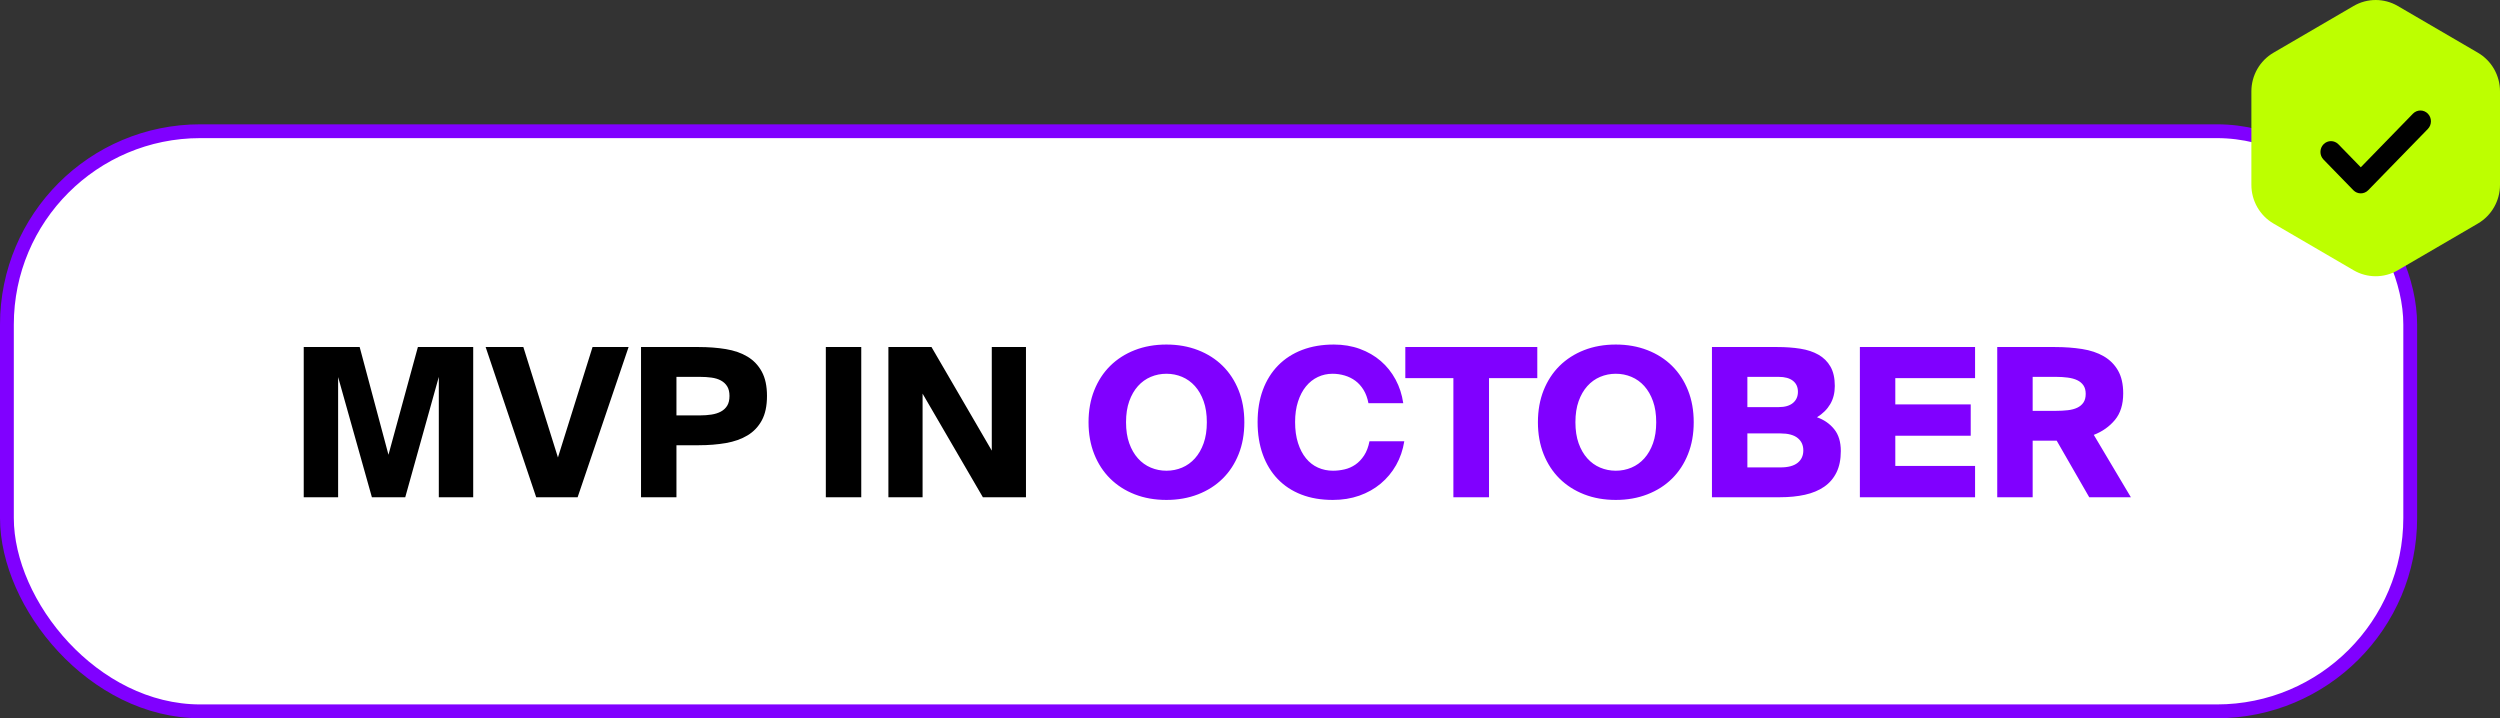
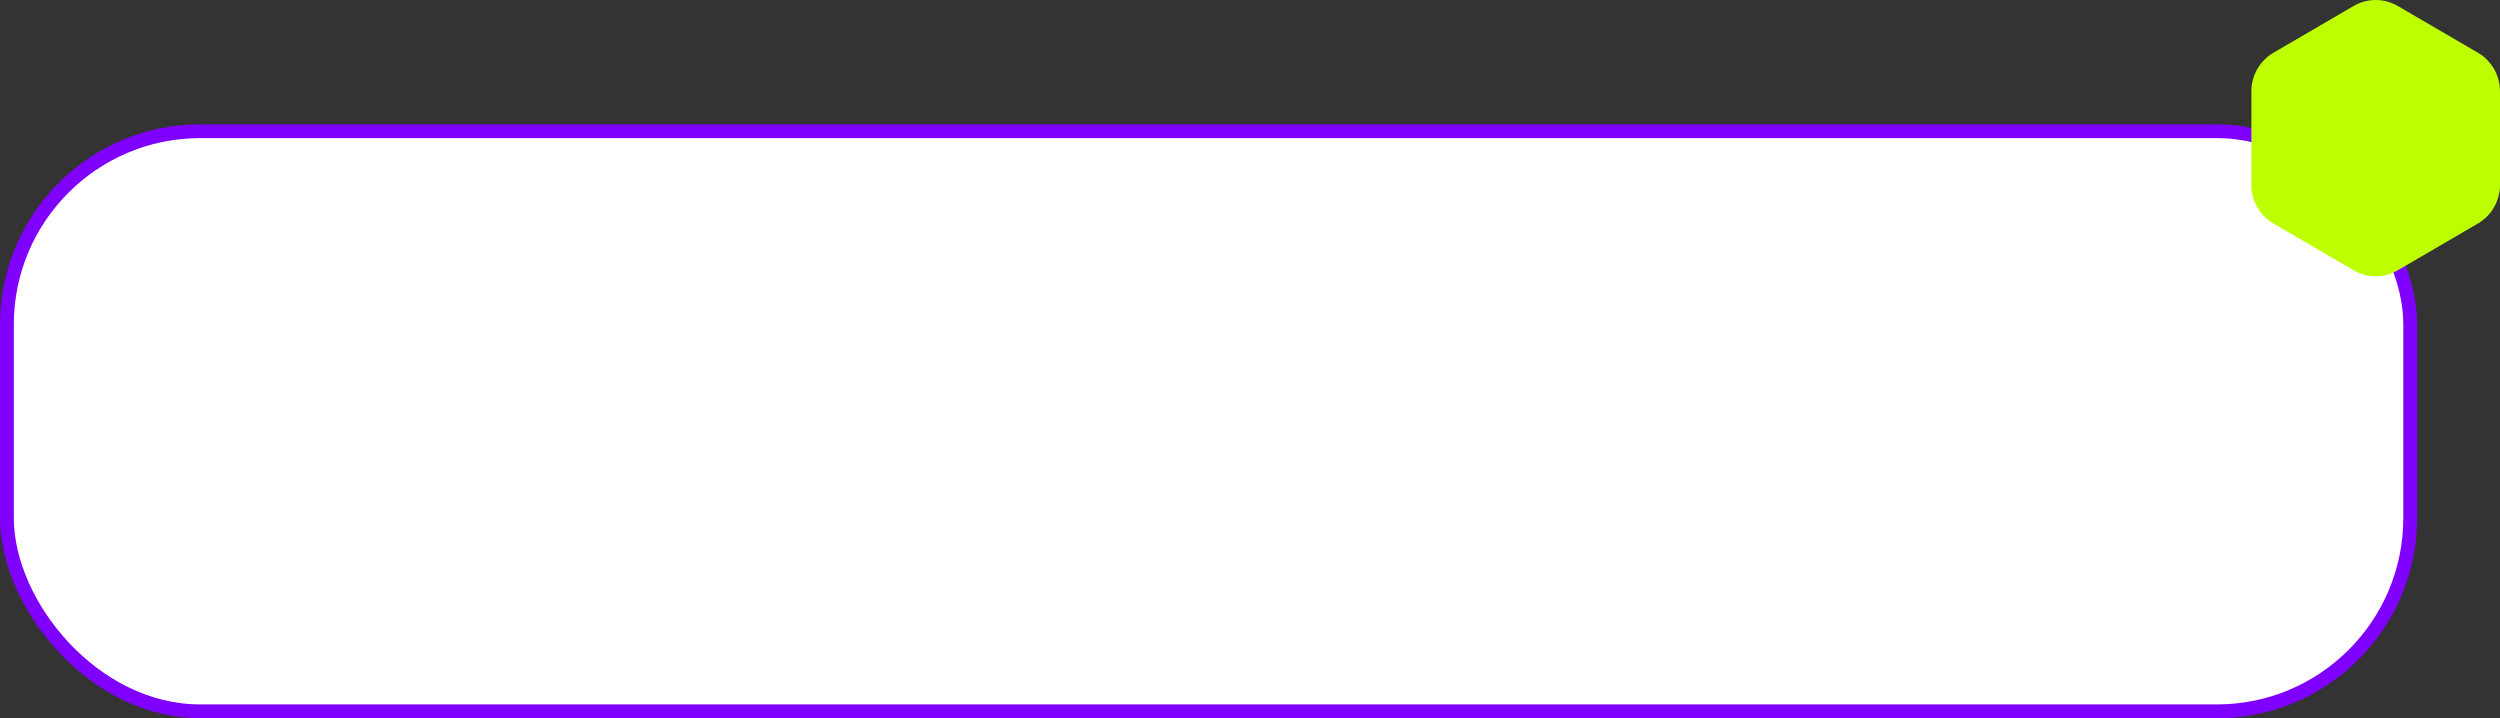
<svg xmlns="http://www.w3.org/2000/svg" width="181px" height="52px" viewBox="0 0 181 52">
  <rect x="0" y="0" width="181" height="52" fill="#333333" stroke="none" />
  <title>Group 3</title>
  <g id="Page-1" stroke="none" stroke-width="1" fill="none" fill-rule="evenodd">
    <g id="Desktop-1200" transform="translate(-120, -166)">
      <g id="Group-3" transform="translate(120, 166)">
        <rect id="Rectangle" stroke="#8000FF" fill="#FFFFFF" x="0.5" y="9.5" width="174" height="42" rx="14" />
        <g id="MVP-IN-OCTOBER" transform="translate(21.99, 24.945)" fill-rule="nonzero">
-           <path d="M2.49,11.055 L2.49,2.355 L4.935,11.055 L7.35,11.055 L9.78,2.34 L9.78,11.055 L12.27,11.055 L12.27,0.18 L8.265,0.18 L6.135,7.98 L4.05,0.18 L0,0.18 L0,11.055 L2.49,11.055 Z M19.83,11.055 L23.52,0.18 L20.91,0.18 L18.405,8.175 L15.9,0.18 L13.17,0.18 L16.83,11.055 L19.83,11.055 Z M26.985,11.055 L26.985,7.29 L28.605,7.29 C29.305,7.29 29.957,7.237 30.562,7.133 C31.168,7.027 31.69,6.843 32.13,6.577 C32.57,6.312 32.915,5.95 33.165,5.49 C33.415,5.03 33.54,4.44 33.54,3.72 C33.54,3.01 33.415,2.425 33.165,1.965 C32.915,1.505 32.57,1.143 32.13,0.877 C31.69,0.613 31.168,0.43 30.562,0.33 C29.957,0.23 29.305,0.18 28.605,0.18 L28.605,0.18 L24.42,0.18 L24.42,11.055 L26.985,11.055 Z M28.68,5.13 L26.985,5.13 L26.985,2.34 L28.68,2.34 C28.98,2.34 29.26,2.357 29.52,2.393 C29.78,2.428 30.008,2.498 30.203,2.603 C30.398,2.708 30.55,2.85 30.66,3.03 C30.77,3.21 30.825,3.44 30.825,3.72 C30.825,4.01 30.77,4.245 30.66,4.425 C30.55,4.605 30.398,4.747 30.203,4.853 C30.008,4.957 29.78,5.03 29.52,5.07 C29.26,5.11 28.98,5.13 28.68,5.13 L28.68,5.13 Z M40.365,11.055 L40.365,0.18 L37.8,0.18 L37.8,11.055 L40.365,11.055 Z M44.805,11.055 L44.805,3.555 L49.17,11.055 L52.29,11.055 L52.29,0.18 L49.815,0.18 L49.815,7.68 L45.45,0.18 L42.33,0.18 L42.33,11.055 L44.805,11.055 Z" id="MVPIN" fill="#000000" />
-           <path d="M62.46,11.25 C63.29,11.25 64.052,11.115 64.748,10.845 C65.442,10.575 66.037,10.195 66.532,9.705 C67.028,9.215 67.412,8.625 67.688,7.935 C67.963,7.245 68.1,6.475 68.1,5.625 C68.1,4.775 67.963,4.005 67.688,3.315 C67.412,2.625 67.028,2.035 66.532,1.545 C66.037,1.055 65.442,0.675 64.748,0.405 C64.052,0.135 63.29,0 62.46,0 C61.62,0 60.855,0.135 60.165,0.405 C59.475,0.675 58.883,1.055 58.388,1.545 C57.892,2.035 57.508,2.625 57.233,3.315 C56.958,4.005 56.82,4.775 56.82,5.625 C56.82,6.475 56.958,7.245 57.233,7.935 C57.508,8.625 57.892,9.215 58.388,9.705 C58.883,10.195 59.475,10.575 60.165,10.845 C60.855,11.115 61.62,11.25 62.46,11.25 Z M62.46,9.135 C62.06,9.135 61.682,9.06 61.328,8.91 C60.972,8.76 60.663,8.537 60.398,8.242 C60.133,7.947 59.922,7.582 59.767,7.147 C59.612,6.713 59.535,6.205 59.535,5.625 C59.535,5.045 59.612,4.537 59.767,4.103 C59.922,3.667 60.133,3.303 60.398,3.007 C60.663,2.712 60.972,2.49 61.328,2.34 C61.682,2.19 62.06,2.115 62.46,2.115 C62.86,2.115 63.237,2.19 63.593,2.34 C63.947,2.49 64.257,2.712 64.522,3.007 C64.787,3.303 64.998,3.667 65.153,4.103 C65.308,4.537 65.385,5.045 65.385,5.625 C65.385,6.205 65.308,6.713 65.153,7.147 C64.998,7.582 64.787,7.947 64.522,8.242 C64.257,8.537 63.947,8.76 63.593,8.91 C63.237,9.06 62.86,9.135 62.46,9.135 Z M74.505,11.25 C75.195,11.25 75.832,11.148 76.418,10.943 C77.002,10.738 77.52,10.447 77.97,10.072 C78.42,9.697 78.793,9.25 79.088,8.73 C79.382,8.21 79.58,7.635 79.68,7.005 L79.68,7.005 L77.16,7.005 C77.08,7.415 76.95,7.758 76.77,8.033 C76.59,8.307 76.38,8.527 76.14,8.693 C75.9,8.857 75.64,8.973 75.36,9.037 C75.08,9.102 74.8,9.135 74.52,9.135 C74.13,9.135 73.767,9.06 73.433,8.91 C73.097,8.76 72.808,8.535 72.562,8.235 C72.317,7.935 72.125,7.565 71.985,7.125 C71.845,6.685 71.775,6.18 71.775,5.61 C71.775,5.06 71.845,4.567 71.985,4.133 C72.125,3.697 72.317,3.33 72.562,3.03 C72.808,2.73 73.095,2.502 73.425,2.348 C73.755,2.192 74.11,2.115 74.49,2.115 C74.79,2.115 75.082,2.158 75.368,2.243 C75.653,2.328 75.91,2.455 76.14,2.625 C76.37,2.795 76.567,3.015 76.733,3.285 C76.897,3.555 77.015,3.875 77.085,4.245 L77.085,4.245 L79.605,4.245 C79.515,3.625 79.33,3.055 79.05,2.535 C78.77,2.015 78.412,1.567 77.978,1.192 C77.543,0.818 77.037,0.525 76.463,0.315 C75.888,0.105 75.26,0 74.58,0 C73.73,0 72.965,0.13 72.285,0.39 C71.605,0.65 71.025,1.025 70.545,1.515 C70.065,2.005 69.698,2.595 69.442,3.285 C69.188,3.975 69.06,4.75 69.06,5.61 C69.06,6.48 69.185,7.263 69.435,7.957 C69.685,8.652 70.045,9.245 70.515,9.735 C70.985,10.225 71.555,10.6 72.225,10.86 C72.895,11.12 73.655,11.25 74.505,11.25 Z M85.815,11.055 L85.815,2.43 L89.31,2.43 L89.31,0.18 L79.755,0.18 L79.755,2.43 L83.235,2.43 L83.235,11.055 L85.815,11.055 Z M94.995,11.25 C95.825,11.25 96.588,11.115 97.282,10.845 C97.978,10.575 98.573,10.195 99.067,9.705 C99.562,9.215 99.948,8.625 100.222,7.935 C100.498,7.245 100.635,6.475 100.635,5.625 C100.635,4.775 100.498,4.005 100.222,3.315 C99.948,2.625 99.562,2.035 99.067,1.545 C98.573,1.055 97.978,0.675 97.282,0.405 C96.588,0.135 95.825,0 94.995,0 C94.155,0 93.39,0.135 92.7,0.405 C92.01,0.675 91.418,1.055 90.922,1.545 C90.427,2.035 90.043,2.625 89.767,3.315 C89.493,4.005 89.355,4.775 89.355,5.625 C89.355,6.475 89.493,7.245 89.767,7.935 C90.043,8.625 90.427,9.215 90.922,9.705 C91.418,10.195 92.01,10.575 92.7,10.845 C93.39,11.115 94.155,11.25 94.995,11.25 Z M94.995,9.135 C94.595,9.135 94.218,9.06 93.862,8.91 C93.507,8.76 93.198,8.537 92.933,8.242 C92.668,7.947 92.457,7.582 92.302,7.147 C92.147,6.713 92.07,6.205 92.07,5.625 C92.07,5.045 92.147,4.537 92.302,4.103 C92.457,3.667 92.668,3.303 92.933,3.007 C93.198,2.712 93.507,2.49 93.862,2.34 C94.218,2.19 94.595,2.115 94.995,2.115 C95.395,2.115 95.772,2.19 96.127,2.34 C96.483,2.49 96.793,2.712 97.058,3.007 C97.323,3.303 97.532,3.667 97.688,4.103 C97.843,4.537 97.92,5.045 97.92,5.625 C97.92,6.205 97.843,6.713 97.688,7.147 C97.532,7.582 97.323,7.947 97.058,8.242 C96.793,8.537 96.483,8.76 96.127,8.91 C95.772,9.06 95.395,9.135 94.995,9.135 Z M106.89,11.055 C107.55,11.055 108.15,10.995 108.69,10.875 C109.23,10.755 109.692,10.562 110.078,10.297 C110.463,10.033 110.76,9.688 110.97,9.262 C111.18,8.838 111.285,8.32 111.285,7.71 C111.285,7.05 111.125,6.522 110.805,6.128 C110.485,5.732 110.07,5.445 109.56,5.265 C109.98,5.005 110.3,4.688 110.52,4.312 C110.74,3.938 110.85,3.5 110.85,3 C110.85,2.43 110.745,1.962 110.535,1.597 C110.325,1.232 110.035,0.945 109.665,0.735 C109.295,0.525 108.858,0.38 108.353,0.3 C107.847,0.22 107.295,0.18 106.695,0.18 L106.695,0.18 L101.955,0.18 L101.955,11.055 L106.89,11.055 Z M106.785,4.53 L104.52,4.53 L104.52,2.34 L106.785,2.34 C107.235,2.34 107.58,2.435 107.82,2.625 C108.06,2.815 108.18,3.08 108.18,3.42 C108.18,3.76 108.06,4.03 107.82,4.23 C107.58,4.43 107.235,4.53 106.785,4.53 L106.785,4.53 Z M106.92,8.895 L104.52,8.895 L104.52,6.435 L106.92,6.435 C107.47,6.435 107.882,6.545 108.157,6.765 C108.433,6.985 108.57,7.285 108.57,7.665 C108.57,8.045 108.433,8.345 108.157,8.565 C107.882,8.785 107.47,8.895 106.92,8.895 L106.92,8.895 Z M121.005,11.055 L121.005,8.79 L115.23,8.79 L115.23,6.6 L120.69,6.6 L120.69,4.335 L115.23,4.335 L115.23,2.43 L121.005,2.43 L121.005,0.18 L112.665,0.18 L112.665,11.055 L121.005,11.055 Z M125.175,11.055 L125.175,6.96 L126.915,6.96 L129.27,11.055 L132.285,11.055 L129.6,6.54 C130.22,6.3 130.73,5.94 131.13,5.46 C131.53,4.98 131.73,4.34 131.73,3.54 C131.73,2.87 131.605,2.317 131.355,1.883 C131.105,1.448 130.76,1.103 130.32,0.848 C129.88,0.593 129.357,0.417 128.752,0.323 C128.148,0.228 127.495,0.18 126.795,0.18 L126.795,0.18 L122.61,0.18 L122.61,11.055 L125.175,11.055 Z M126.87,4.8 L125.175,4.8 L125.175,2.34 L126.87,2.34 C127.17,2.34 127.453,2.357 127.718,2.393 C127.983,2.428 128.21,2.49 128.4,2.58 C128.59,2.67 128.74,2.795 128.85,2.955 C128.96,3.115 129.015,3.32 129.015,3.57 C129.015,3.83 128.96,4.04 128.85,4.2 C128.74,4.36 128.59,4.485 128.4,4.575 C128.21,4.665 127.983,4.725 127.718,4.755 C127.453,4.785 127.17,4.8 126.87,4.8 L126.87,4.8 Z" id="OCTOBER" fill="#8000FF" />
-         </g>
+           </g>
        <g id="Group-3465370" transform="translate(163, 0)">
          <path d="M7.401,0.433 C8.391,-0.144 9.609,-0.144 10.599,0.433 L16.401,3.817 C17.391,4.395 18,5.461 18,6.615 L18,13.385 C18,14.539 17.391,15.605 16.401,16.183 L10.599,19.567 C9.609,20.144 8.391,20.144 7.401,19.567 L1.599,16.183 C0.609,15.605 0,14.539 0,13.385 L0,6.615 C0,5.461 0.609,4.395 1.599,3.817 L7.401,0.433 Z" id="Path" fill="#BDFF00" fill-rule="nonzero" />
-           <path d="M12.777,8.229 C13.074,8.535 13.074,9.03 12.777,9.336 L8.459,13.771 C8.162,14.076 7.679,14.076 7.382,13.771 L5.223,11.553 C4.926,11.248 4.926,10.752 5.223,10.447 C5.521,10.141 6.003,10.141 6.301,10.447 L7.921,12.111 L11.699,8.229 C11.997,7.924 12.479,7.924 12.777,8.229 Z" id="Path" fill="#000000" />
        </g>
      </g>
    </g>
  </g>
</svg>